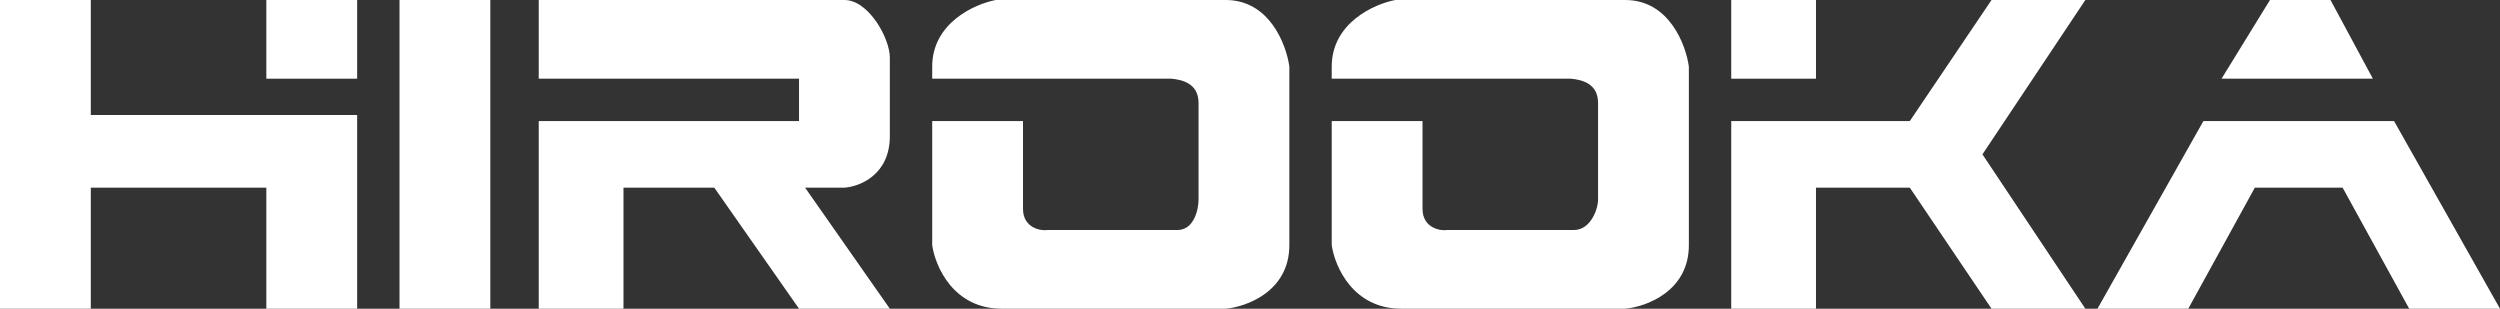
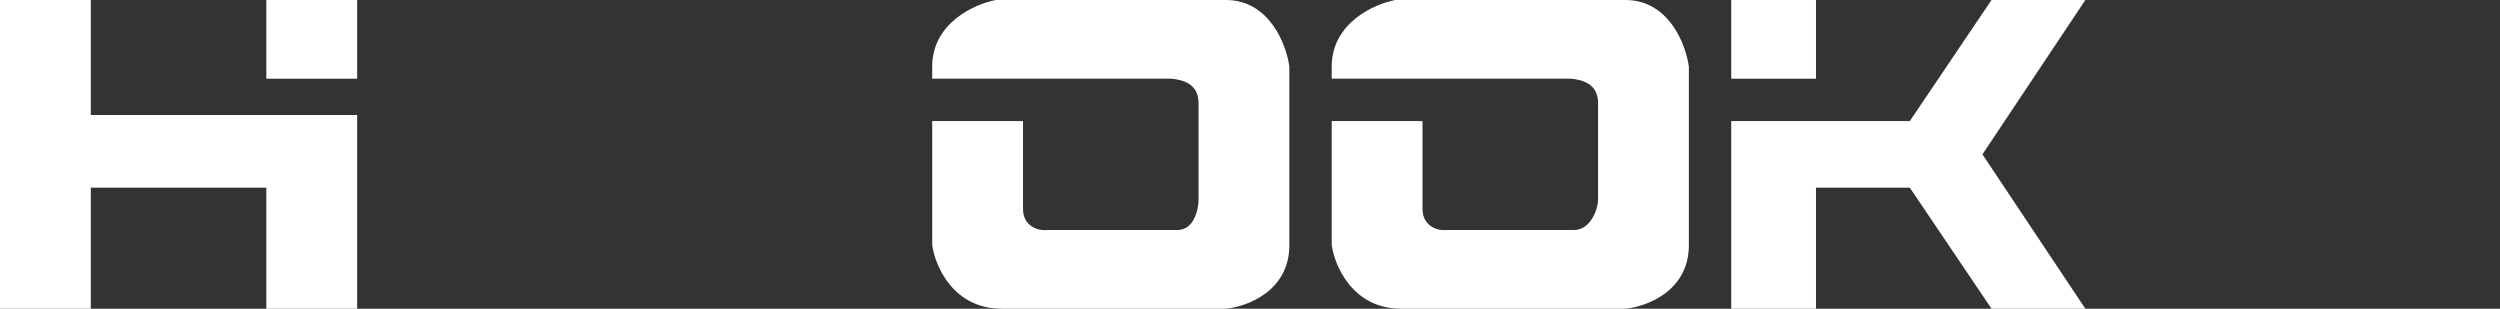
<svg xmlns="http://www.w3.org/2000/svg" width="413" height="51" viewBox="0 0 413 51" fill="none">
  <rect x="0" y="0" width="413" height="51" fill="#333333" stroke="none" />
  <path d="M0 51V0H15V19H59V51H44V31H15V51H0Z" fill="white" />
  <path d="M59 0H44V13H59V0Z" fill="white" />
-   <path d="M81 0H66V51H81V0Z" fill="white" />
-   <path d="M89 13V0H139.5C143.5 0 147 6.333 147 9.5V22.5C147 28.9 142 30.833 139.5 31H133L147 51H132L118 31H103V51H89V20H132V13H89Z" fill="white" />
-   <path d="M193.5 13H154V11C154 3.8 161 0.667 164.5 0H202.5C209.7 0 212.5 7.333 213 11V40.5C213 48.1 206 50.667 202.5 51H165.5C157.5 51 154.5 44 154 40.5V20H169V34.5C169 37.7 172 38.167 173 38H194.5C197.3 38 198 34.5 198 33V17C198 13.8 195.333 13.167 193.5 13Z" fill="white" />
+   <path d="M193.5 13H154V11C154 3.8 161 0.667 164.5 0H202.5C209.7 0 212.5 7.333 213 11V40.5C213 48.1 206 50.667 202.5 51H165.5C157.5 51 154.5 44 154 40.5V20H169V34.5C169 37.7 172 38.167 173 38H194.5C197.3 38 198 34.5 198 33V17C198 13.8 195.333 13.167 193.5 13" fill="white" />
  <path d="M259.5 13H220V11C220 3.8 227 0.667 230.5 0H268.5C275.7 0 278.5 7.333 279 11V40.5C279 48.1 272 50.667 268.5 51H231.5C223.5 51 220.5 44 220 40.5V20H235V34.5C235 37.7 238 38.167 239 38H260C262.8 38 264 34.5 264 33V17C264 13.8 261.333 13.167 259.5 13Z" fill="white" />
  <path d="M286 13V0H300V13H286Z" fill="white" />
  <path d="M315.5 20H286V51H300V31H315.5L329 51H344.5L327.5 25.5L344.5 0H329L315.5 20Z" fill="white" />
-   <path d="M392 13H367L375 0H385L392 13Z" fill="white" />
-   <path d="M395.5 20H364L346.5 51H361.5L372.5 31H387L398 51H413L395.5 20Z" fill="white" />
</svg>